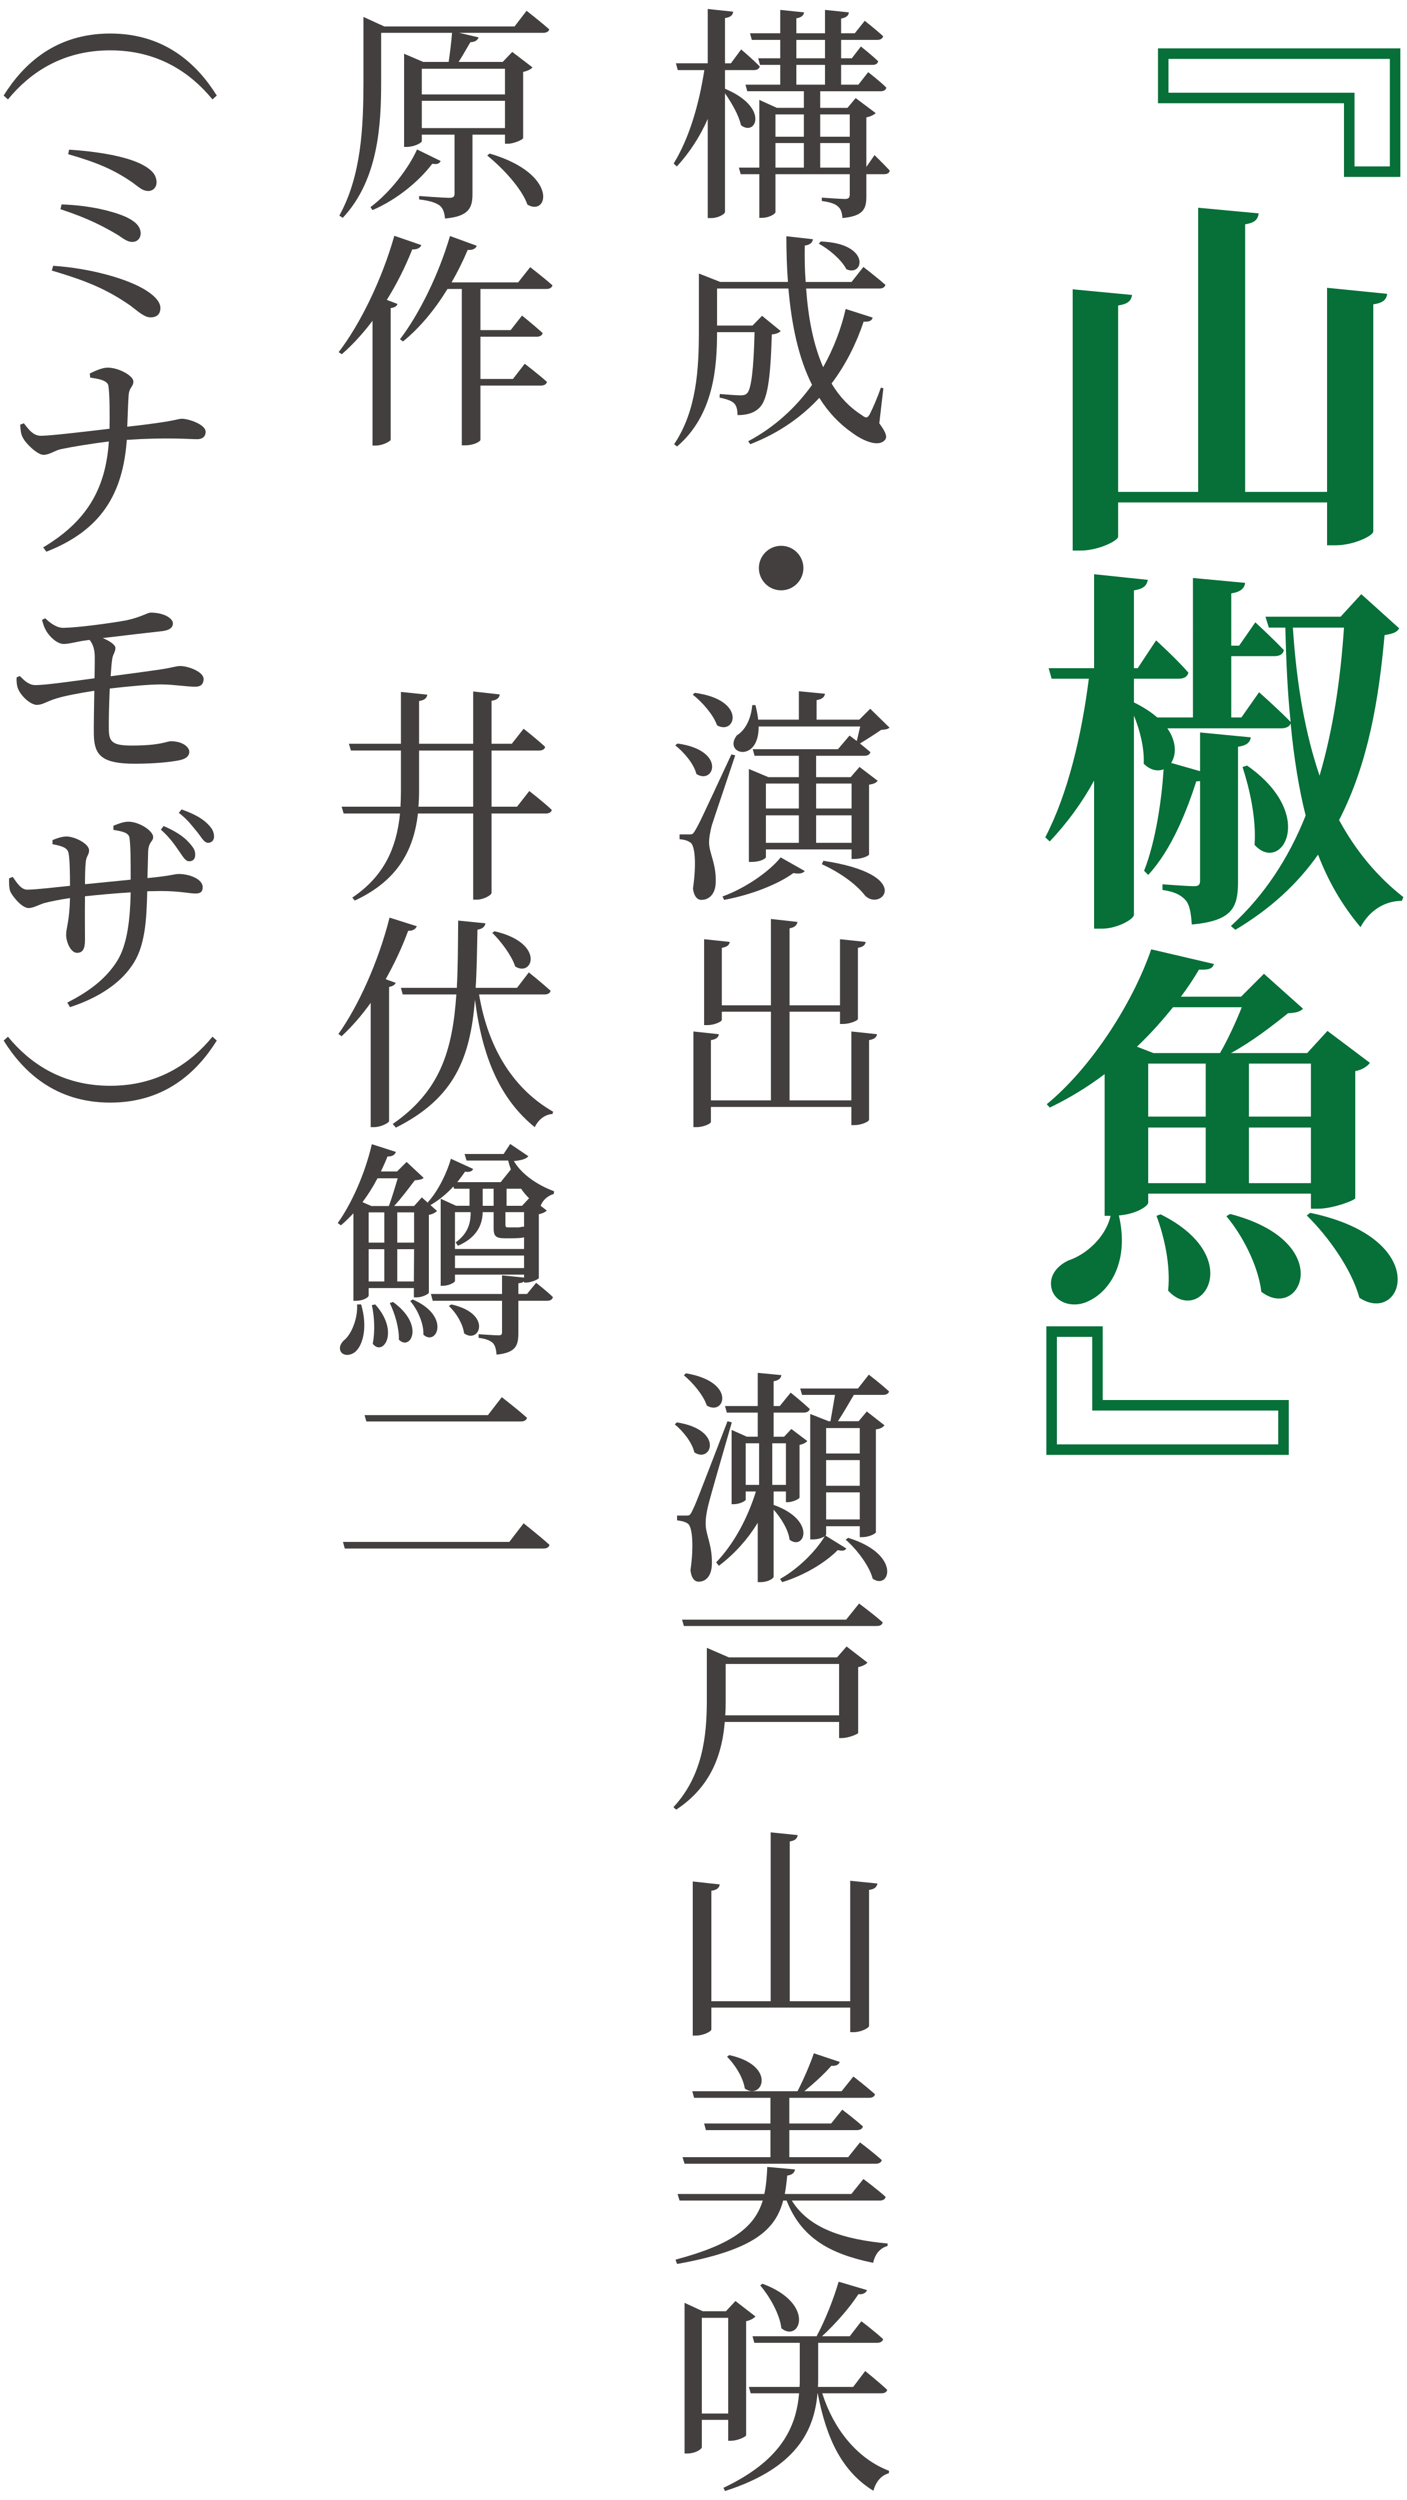
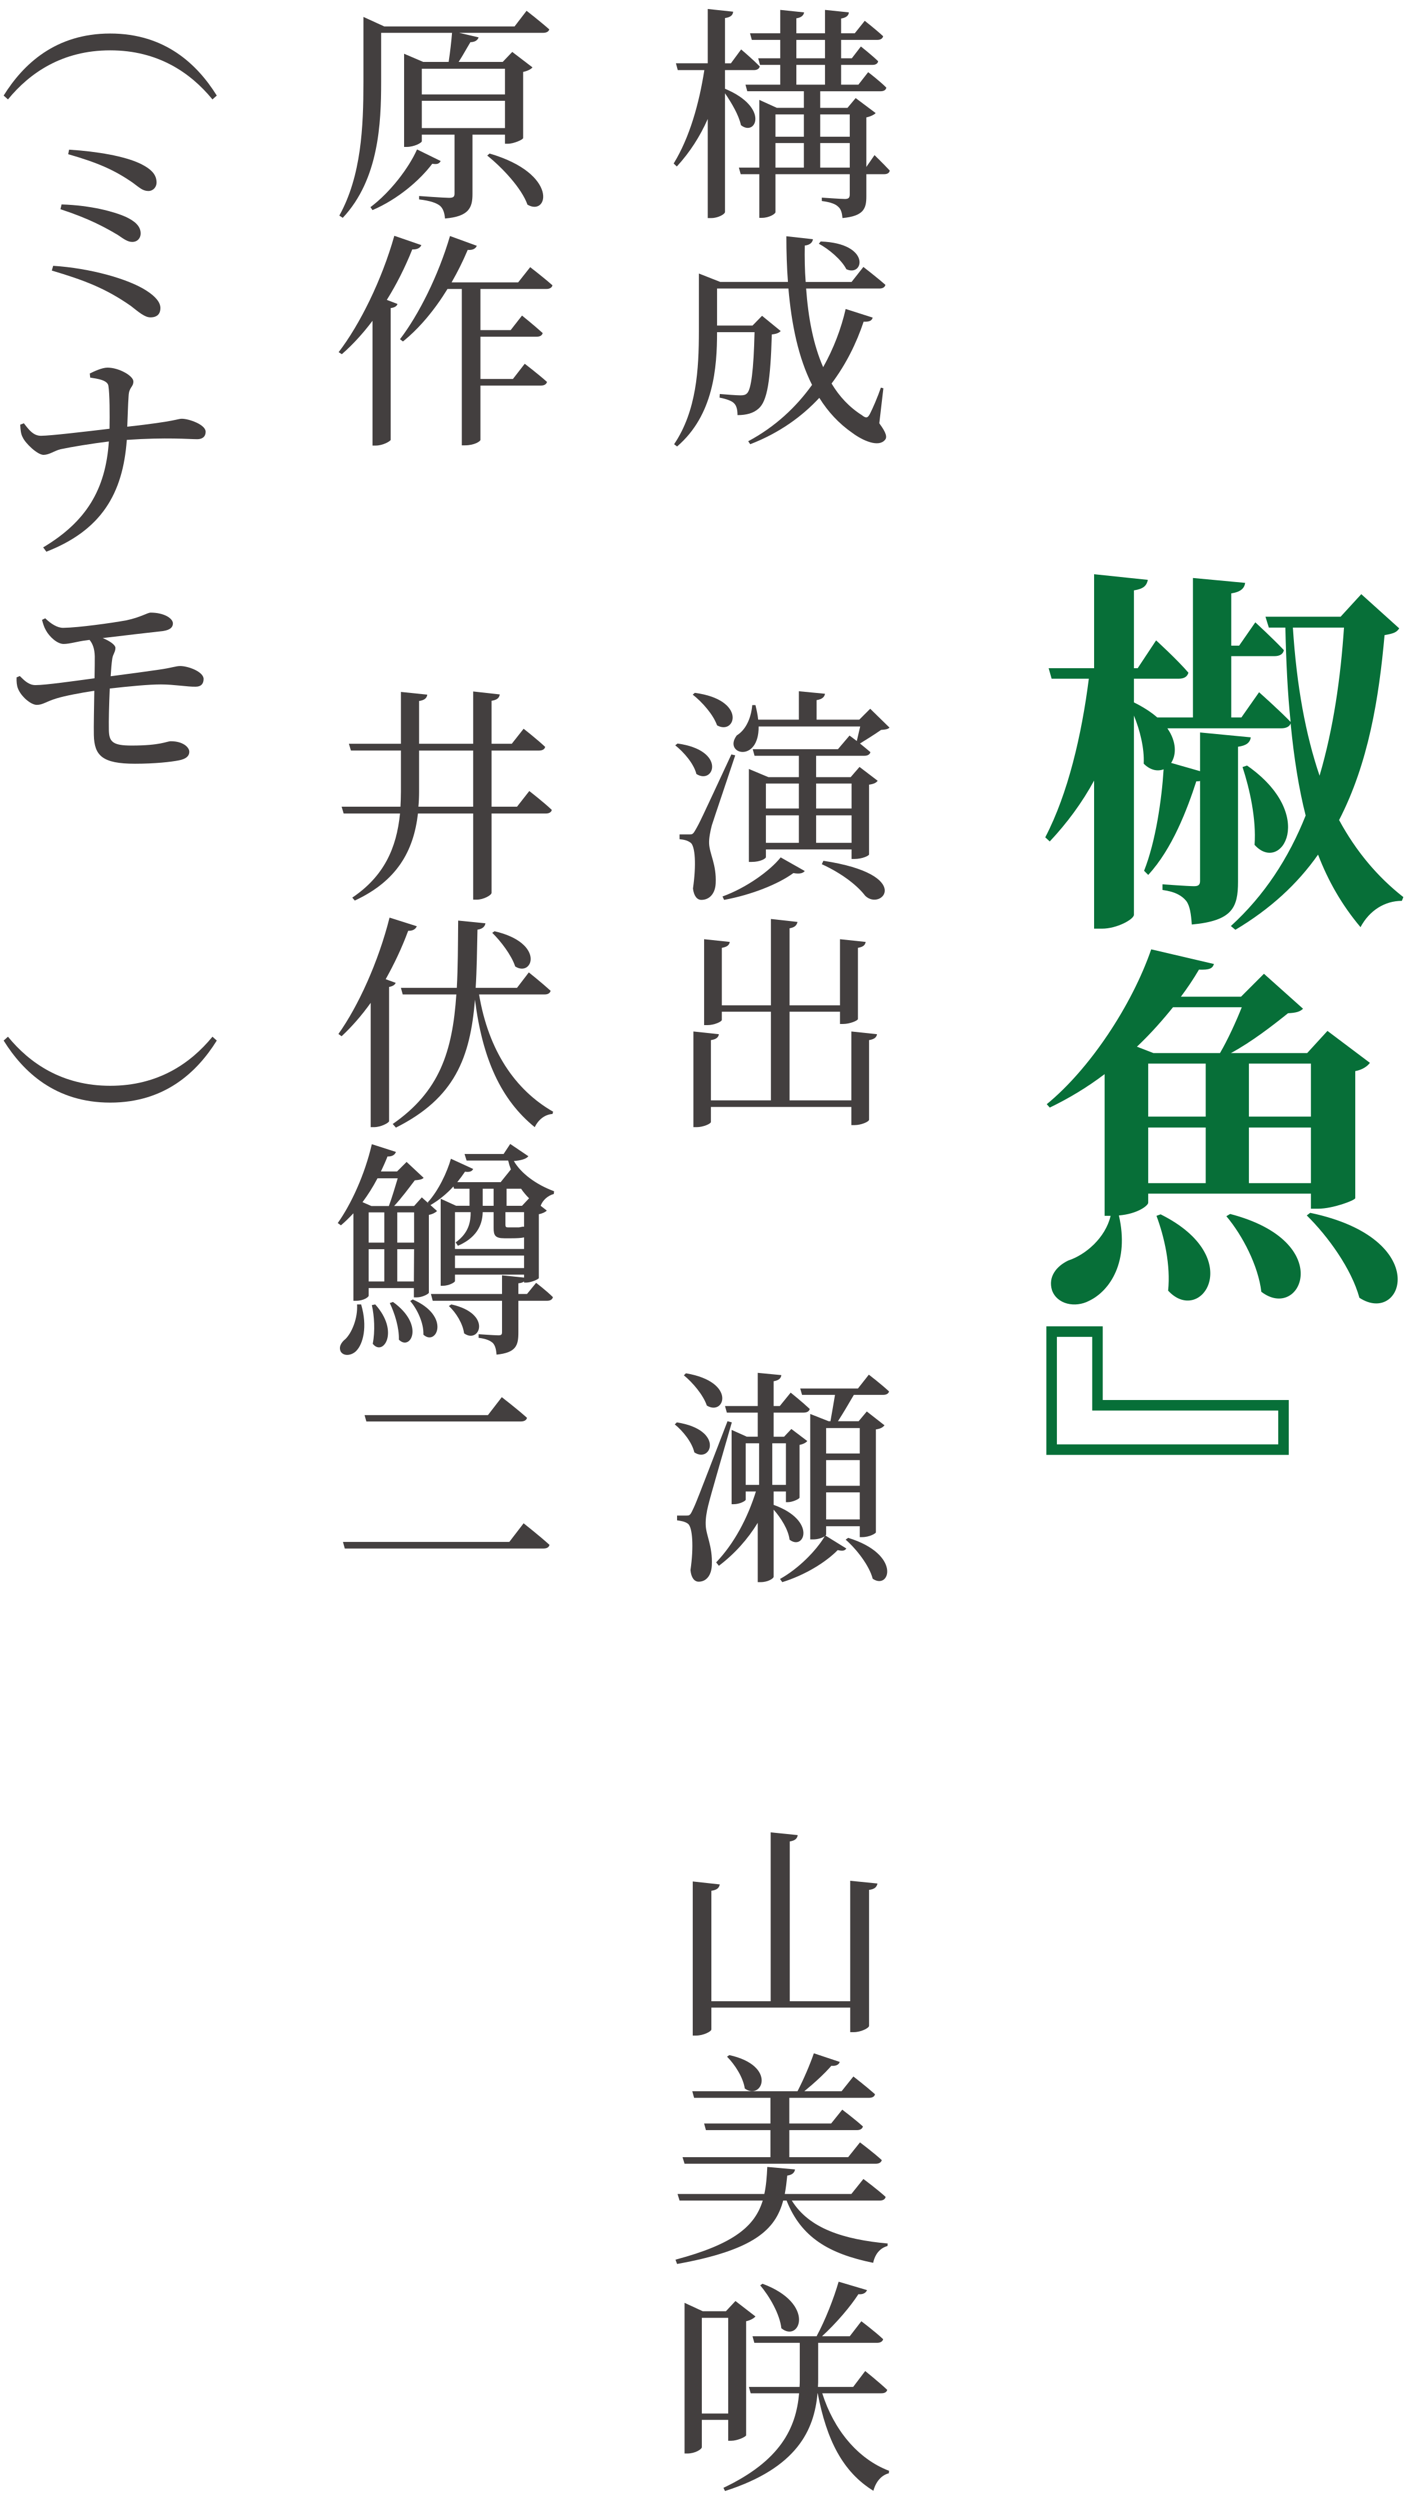
<svg xmlns="http://www.w3.org/2000/svg" version="1.1" id="レイヤー_1" x="0px" y="0px" viewBox="0 0 161 286" enable-background="new 0 0 161 286" xml:space="preserve">
  <g>
-     <path fill="#076F38" d="M153.79,11.812h-21.285V5.534h27.735V20.24h-6.45V11.812z M159.036,6.738h-25.327v3.87h21.285v8.428h4.042   V6.738z" />
-     <path fill="#076F38" d="M158.734,33.614c-0.086,0.602-0.387,1.032-1.591,1.204v25.972c0,0.516-2.279,1.591-4.3,1.591h-0.989v-4.902   h-23.908v3.913c0,0.473-2.279,1.591-4.257,1.591h-0.946V33.097l6.794,0.645c-0.086,0.602-0.387,1.032-1.591,1.204v21.328h9.159   V23.766l6.923,0.645c-0.086,0.645-0.387,1.075-1.548,1.247v30.616h9.374V32.926L158.734,33.614z" />
    <path fill="#076F38" d="M160.11,71.884c-0.301,0.473-0.688,0.602-1.677,0.774c-0.645,7.224-1.849,14.663-5.203,21.156   c1.935,3.569,4.386,6.493,7.353,8.814l-0.172,0.43c-1.935,0-3.698,1.075-4.73,3.01c-2.064-2.451-3.655-5.16-4.859-8.299   c-2.322,3.311-5.418,6.192-9.46,8.6l-0.516-0.43c3.827-3.483,6.622-7.783,8.557-12.642c-0.774-3.053-1.333-6.536-1.72-10.535   c-0.129,0.387-0.559,0.559-1.075,0.559H133.58c1.075,1.548,1.032,3.053,0.43,3.956l3.311,0.946v-4.429l5.805,0.559   c-0.086,0.602-0.516,0.946-1.462,1.075v15.437c0,2.967-0.645,4.472-5.289,4.902c-0.086-1.204-0.215-2.15-0.645-2.709   c-0.473-0.559-1.161-1.032-2.709-1.247v-0.645c0,0,2.924,0.215,3.612,0.215c0.516,0,0.688-0.172,0.688-0.602V89.341   c-0.129,0.043-0.258,0.043-0.43,0.043c-1.032,3.182-2.752,7.74-5.504,10.707l-0.473-0.473c1.333-3.354,2.021-8.17,2.236-11.61   c-0.688,0.258-1.505,0.129-2.279-0.645c0.086-1.763-0.43-3.827-1.118-5.504v22.79c0,0.516-1.935,1.591-3.655,1.591h-0.903V89.298   c-1.376,2.537-3.096,4.859-5.074,6.966l-0.516-0.473c2.623-5.031,4.171-11.739,4.988-18.146h-4.257l-0.344-1.204h5.203v-10.75   l6.149,0.645c-0.129,0.645-0.473,1.032-1.591,1.204v8.901h0.43l2.107-3.182c0,0,2.408,2.193,3.698,3.698   c-0.129,0.473-0.516,0.688-1.118,0.688h-5.117v2.709c1.118,0.559,1.978,1.118,2.666,1.72h4.085V66.121l5.977,0.559   c-0.086,0.602-0.473,1.032-1.591,1.204v5.977h0.903l1.849-2.666c0,0,2.064,1.892,3.268,3.182c-0.086,0.473-0.516,0.688-1.075,0.688   h-4.945v7.009h1.161l2.021-2.881c0,0,2.236,1.978,3.612,3.397c-0.344-3.225-0.516-6.837-0.602-10.792h-1.892l-0.387-1.247h8.6   l2.365-2.58L160.11,71.884z M142.696,87.578c8.084,5.633,3.913,12.47,0.86,9.073c0.215-2.967-0.559-6.407-1.376-8.901   L142.696,87.578z M147.942,71.798c0.43,6.708,1.462,12.254,3.053,16.941c1.591-5.418,2.408-11.18,2.795-16.941H147.942z" />
    <path fill="#076F38" d="M131.387,136.554v1.032c0,0.344-1.247,1.29-3.354,1.462c1.204,5.246-0.989,8.6-3.397,9.761   c-1.634,0.86-3.698,0.387-4.257-1.204c-0.473-1.548,0.516-2.752,1.849-3.397c1.978-0.645,4.257-2.58,4.859-5.117h-0.688v-16.211   c-1.978,1.505-4.128,2.795-6.278,3.827l-0.344-0.387c4.945-4.042,9.761-11.352,11.954-17.715l7.181,1.677   c-0.172,0.516-0.516,0.688-1.72,0.645c-0.602,1.032-1.29,2.064-2.064,3.096h6.88l2.623-2.623l4.472,3.999   c-0.344,0.344-0.817,0.473-1.72,0.516c-1.763,1.419-4.214,3.311-6.536,4.558h8.729l2.322-2.537l4.859,3.655   c-0.258,0.344-0.774,0.774-1.677,0.946v14.534c-0.043,0.258-2.58,1.204-4.214,1.204h-0.86v-1.72H131.387z M134.225,115.227   c-1.247,1.548-2.623,3.096-4.128,4.515l1.892,0.731h7.611c0.86-1.462,1.849-3.612,2.494-5.246H134.225z M131.387,121.677v6.062   h6.579v-6.062H131.387z M131.387,135.351h6.579v-6.364h-6.579V135.351z M132.806,138.92c9.933,4.945,4.601,12.813,0.86,8.729   c0.301-2.881-0.43-6.149-1.333-8.557L132.806,138.92z M140.761,138.877c12.255,3.182,8.084,12.384,3.569,8.901   c-0.344-2.967-2.15-6.45-3.999-8.643L140.761,138.877z M142.911,121.677v6.062h7.095v-6.062H142.911z M150.006,135.351v-6.364   h-7.095v6.364H150.006z M149.92,138.747c14.147,2.967,10.621,12.986,5.633,9.718c-0.903-3.311-3.612-7.052-6.02-9.417   L149.92,138.747z" />
    <path fill="#076F38" d="M126.184,160.162h21.285v6.278h-27.735v-14.706h6.45V160.162z M120.938,165.236h25.327v-3.87H124.98v-8.428   h-4.042V165.236z" />
    <path fill="#433F3F" d="M82.961,10.153c5.148,2.158,3.51,5.538,1.82,4.16c-0.234-1.144-1.092-2.574-1.82-3.64v13.572   c0,0.26-0.806,0.702-1.56,0.702h-0.416V13.611c-0.884,2.002-2.054,3.822-3.536,5.434l-0.364-0.338   c1.82-2.964,2.912-6.838,3.51-10.687h-3.042l-0.208-0.78h3.64V1.027l2.912,0.312c-0.052,0.39-0.26,0.624-0.936,0.728v5.174h0.676   l1.17-1.586c0,0,1.326,1.118,2.132,1.95c-0.078,0.286-0.338,0.416-0.676,0.416h-3.302V10.153z M100.07,17.745   c0,0,1.092,1.066,1.742,1.768c-0.052,0.286-0.286,0.416-0.65,0.416h-2.028v2.548c0,1.404-0.312,2.236-2.73,2.47   c-0.052-0.572-0.156-1.014-0.494-1.3c-0.286-0.286-0.832-0.521-1.872-0.65v-0.39c0,0,2.158,0.156,2.652,0.156   c0.416,0,0.546-0.156,0.546-0.52v-2.314h-8.502v4.342c0,0.208-0.754,0.65-1.534,0.65h-0.312v-4.992h-2.132l-0.208-0.754h2.34   v-7.748l2.002,0.91h3.094v-1.898h-6.474l-0.208-0.754h3.978V7.423h-2.314l-0.208-0.754h2.522V4.563h-3.25l-0.208-0.754h3.458V1.131   l2.73,0.286c-0.052,0.338-0.312,0.598-0.884,0.676v1.716h3.276V1.131l2.73,0.286c-0.026,0.364-0.286,0.598-0.884,0.702v1.69h1.56   l1.144-1.43c0,0,1.326,1.04,2.106,1.768c-0.078,0.286-0.312,0.416-0.676,0.416h-4.134v2.106h1.222l1.04-1.352   c0,0,1.222,0.962,1.976,1.69c-0.052,0.286-0.312,0.416-0.65,0.416h-3.588v2.262h1.976l1.118-1.43c0,0,1.3,0.988,2.08,1.768   c-0.052,0.286-0.312,0.416-0.65,0.416h-6.916v1.898h3.12l0.936-1.118l2.288,1.716c-0.156,0.182-0.572,0.39-1.066,0.494v5.668   L100.07,17.745z M88.734,13.091v2.548h3.25v-2.548H88.734z M88.734,19.175h3.25v-2.808h-3.25V19.175z M91.126,6.669h3.276V4.563   h-3.276V6.669z M91.126,9.685h3.276V7.423h-3.276V9.685z M93.856,13.091v2.548h3.38v-2.548H93.856z M97.236,19.175v-2.808h-3.38   v2.808H97.236z" />
    <path fill="#433F3F" d="M100.616,48.426c0.832,1.118,0.91,1.612,0.65,1.898c-0.728,0.884-2.522,0.104-3.744-0.806   c-1.534-1.066-2.782-2.418-3.77-4.004c-2.002,2.158-4.602,4.03-7.904,5.304l-0.234-0.338c3.068-1.638,5.486-3.9,7.306-6.448   c-1.56-3.094-2.34-6.864-2.704-11.024h-8.164v4.238h4.056l1.092-1.118l2.132,1.742c-0.182,0.208-0.494,0.338-1.014,0.39   c-0.156,5.304-0.52,7.618-1.508,8.477c-0.598,0.546-1.43,0.754-2.418,0.754c0-0.52-0.078-1.04-0.39-1.352   c-0.26-0.286-0.962-0.52-1.664-0.65l0.026-0.416c0.676,0.052,1.898,0.156,2.366,0.156c0.364,0,0.572-0.052,0.754-0.234   c0.468-0.442,0.754-2.626,0.858-6.994h-4.29c0,4.056-0.39,9.49-4.576,13.078l-0.338-0.26c2.574-3.822,2.834-8.581,2.834-12.949   v-6.578l2.444,0.962h7.748c-0.13-1.69-0.182-3.432-0.182-5.226l3.042,0.338c-0.052,0.338-0.286,0.65-0.936,0.728   c-0.026,1.404,0,2.782,0.104,4.16h5.252l1.352-1.716c0,0,1.586,1.222,2.522,2.054c-0.078,0.286-0.338,0.416-0.676,0.416h-8.398   c0.234,3.276,0.806,6.396,1.95,8.996c1.196-2.132,2.054-4.394,2.574-6.656l3.094,0.988c-0.104,0.338-0.338,0.494-1.04,0.468   c-0.806,2.418-2.002,4.862-3.666,7.072c0.884,1.482,2.028,2.704,3.458,3.614c0.468,0.364,0.65,0.364,0.91-0.104   c0.338-0.65,0.91-1.976,1.274-3.042l0.286,0.078L100.616,48.426z M93.908,27.625c5.798,0.208,4.94,4.108,2.938,3.172   c-0.546-1.066-1.976-2.288-3.146-2.912L93.908,27.625z" />
-     <path fill="#433F3F" d="M89.384,67.535c-1.404,0-2.548-1.145-2.548-2.548s1.144-2.548,2.548-2.548s2.548,1.145,2.548,2.548   S90.788,67.535,89.384,67.535z" />
    <path fill="#433F3F" d="M77.527,85.059c5.642,0.78,4.186,4.784,2.158,3.484c-0.286-1.17-1.43-2.496-2.418-3.276L77.527,85.059z    M84.131,86.411c-0.806,2.444-2.366,7.02-2.678,8.008c-0.182,0.702-0.338,1.482-0.312,2.08c0.052,1.196,0.858,2.418,0.754,4.55   c-0.052,1.17-0.702,1.898-1.638,1.898c-0.494,0-0.858-0.442-0.962-1.3c0.39-2.704,0.26-4.889-0.286-5.252   c-0.364-0.26-0.728-0.338-1.248-0.39v-0.546h1.118c0.312,0,0.416,0,0.702-0.52c0.468-0.806,0.468-0.806,4.108-8.632L84.131,86.411z    M79.503,79.26c6.006,0.806,4.654,4.915,2.548,3.718c-0.442-1.248-1.716-2.678-2.782-3.51L79.503,79.26z M82.675,102.557   c2.73-0.988,5.434-2.938,6.656-4.472l2.756,1.56c-0.208,0.26-0.598,0.364-1.3,0.234c-1.742,1.274-4.81,2.496-7.93,3.068   L82.675,102.557z M86.809,83.109c0.052,4.264-4.134,3.172-2.496,1.014c0.91-0.546,1.612-1.768,1.768-3.458h0.364   c0.156,0.624,0.26,1.17,0.312,1.664h4.654v-3.25l2.99,0.286c-0.052,0.364-0.312,0.624-0.962,0.728v2.236h4.888l1.248-1.248   l2.21,2.158c-0.182,0.182-0.468,0.234-0.962,0.26c-0.624,0.442-1.742,1.144-2.418,1.56c0.39,0.312,0.832,0.676,1.196,0.988   c-0.078,0.286-0.338,0.416-0.702,0.416h-5.512v2.444h3.952l1.014-1.17l2.08,1.586c-0.182,0.234-0.442,0.364-0.988,0.442v7.982   c0,0.13-0.728,0.52-1.69,0.52h-0.312v-1.092h-9.802v0.884c0,0.156-0.624,0.546-1.638,0.546h-0.312V87.971l2.236,0.936h3.484v-2.444   h-5.07l-0.208-0.754h9.75l1.326-1.56c0,0,0.364,0.26,0.832,0.624c0.104-0.442,0.26-1.092,0.39-1.664H86.809z M87.641,89.635v2.86   h3.77v-2.86H87.641z M87.641,96.421h3.77v-3.146h-3.77V96.421z M93.388,89.635v2.86h4.056v-2.86H93.388z M97.444,96.421v-3.146   h-4.056v3.146H97.444z M94.22,98.475c10.452,1.586,6.656,5.824,4.784,4.004c-0.832-1.092-2.522-2.496-4.966-3.614L94.22,98.475z" />
    <path fill="#433F3F" d="M100.356,118.313c-0.052,0.338-0.286,0.572-0.91,0.676v9.101c0,0.234-0.91,0.624-1.664,0.624h-0.364v-2.08   H81.349v1.716c0,0.208-0.884,0.598-1.638,0.598h-0.364v-10.946l2.912,0.312c-0.052,0.338-0.26,0.572-0.91,0.676v6.89h6.864v-10.14   h-5.616v0.936c0,0.208-0.884,0.598-1.638,0.598h-0.39v-9.829l2.938,0.312c-0.052,0.338-0.286,0.572-0.91,0.676v6.578h5.616v-9.88   l3.042,0.338c-0.078,0.364-0.286,0.624-0.91,0.728v8.814h5.772v-7.566l2.938,0.312c-0.052,0.338-0.26,0.572-0.884,0.676v8.138   c0,0.182-0.91,0.572-1.69,0.572h-0.364v-1.404h-5.772v10.14h7.072v-7.878L100.356,118.313z" />
    <path fill="#433F3F" d="M77.449,162.72c5.46,0.858,3.952,4.732,2.002,3.432c-0.26-1.144-1.3-2.444-2.236-3.198L77.449,162.72z    M83.741,162.72c-0.832,2.912-2.418,8.32-2.704,9.516c-0.182,0.728-0.312,1.534-0.286,2.184c0.026,1.222,0.806,2.444,0.702,4.654   c-0.052,1.144-0.624,1.872-1.508,1.872c-0.494,0-0.858-0.468-0.936-1.326c0.39-2.678,0.234-4.914-0.286-5.304   c-0.364-0.26-0.728-0.312-1.248-0.39v-0.546h1.092c0.286,0,0.39,0,0.65-0.546c0.416-0.858,0.416-0.858,4.03-10.245L83.741,162.72z    M78.489,157.104c5.85,0.988,4.42,4.94,2.392,3.692c-0.416-1.222-1.612-2.626-2.626-3.458L78.489,157.104z M88.526,172.158   c4.992,1.794,3.484,5.305,1.82,3.979c-0.13-1.144-0.988-2.496-1.82-3.432v7.696c-0.026,0.156-0.598,0.598-1.508,0.598h-0.312   v-6.787c-1.144,1.872-2.626,3.536-4.446,4.915l-0.312-0.39c2.106-2.21,3.614-5.123,4.55-8.112h-1.17v0.936   c0,0.156-0.702,0.52-1.378,0.52h-0.234v-8.502l1.742,0.78h1.248v-2.756h-3.536l-0.208-0.754h3.744v-3.796l2.704,0.26   c-0.052,0.364-0.286,0.598-0.884,0.702v2.834h0.702l1.248-1.534c0,0,1.326,1.066,2.184,1.872c-0.078,0.286-0.338,0.416-0.702,0.416   h-3.432v2.756h1.196l0.832-0.884l1.82,1.378c-0.13,0.182-0.468,0.364-0.884,0.442v6.032c-0.026,0.156-0.806,0.521-1.326,0.521   H89.93v-1.222h-1.404V172.158z M86.861,169.87v-4.758h-1.534v4.758H86.861z M88.37,165.113v4.758h1.56v-4.758H88.37z M99.42,157.26   c0,0,1.456,1.118,2.314,1.924c-0.078,0.26-0.312,0.39-0.676,0.39h-3.354c-0.572,0.988-1.248,2.132-1.82,3.016h2.366l0.936-1.118   l2.028,1.586c-0.182,0.208-0.416,0.39-0.988,0.468v11.778c0,0.104-0.702,0.546-1.586,0.546h-0.26v-1.248h-3.848v0.962   c0,0.026-0.026,0.052-0.078,0.104l2.392,1.482c-0.182,0.26-0.416,0.312-0.988,0.182c-1.378,1.404-3.744,2.86-6.344,3.667   l-0.26-0.364c2.106-1.17,4.134-3.224,5.122-4.888c-0.234,0.156-0.728,0.364-1.352,0.364h-0.312v-14.353l2.106,0.832h0.208   c0.156-0.884,0.364-2.054,0.52-3.016h-3.77l-0.208-0.729h6.604L99.42,157.26z M94.532,163.37v2.912h3.848v-2.912H94.532z    M98.38,167.036h-3.848v2.938h3.848V167.036z M98.38,173.823v-3.094h-3.848v3.094H98.38z M97.054,175.929   c6.162,1.898,4.758,6.032,2.808,4.68c-0.39-1.508-1.846-3.38-3.094-4.472L97.054,175.929z" />
-     <path fill="#433F3F" d="M96.872,188.357l2.392,1.846c-0.182,0.208-0.572,0.416-1.066,0.52v7.54   c-0.052,0.13-1.144,0.572-1.846,0.572h-0.338v-1.846H82.935c-0.286,3.458-1.43,7.333-5.564,10.037l-0.312-0.286   c3.328-3.588,3.822-8.086,3.822-12.247v-5.98l2.522,1.092H95.78L96.872,188.357z M98.302,183.443c0,0,1.69,1.248,2.704,2.158   c-0.052,0.286-0.312,0.416-0.702,0.416H78.255l-0.208-0.728H96.82L98.302,183.443z M96.014,196.235v-5.876H83.039v4.108   c0,0.572,0,1.17-0.052,1.768H96.014z" />
    <path fill="#433F3F" d="M100.408,215.474c-0.078,0.364-0.286,0.65-0.962,0.728v15.549c0,0.26-0.936,0.728-1.742,0.728h-0.416   v-2.808H81.401v2.496c0,0.234-0.91,0.702-1.742,0.702h-0.39V215.24l3.094,0.338c-0.078,0.364-0.26,0.624-0.962,0.728v12.636h6.786   v-19.318l3.094,0.312c-0.052,0.364-0.26,0.624-0.91,0.728v18.278h6.916v-13.78L100.408,215.474z" />
    <path fill="#433F3F" d="M90.606,251.745c1.976,3.198,5.902,4.446,10.972,4.914l-0.026,0.286c-0.858,0.234-1.43,0.936-1.638,1.924   c-5.07-1.04-8.242-2.912-9.906-7.124h-0.39c-0.884,3.328-3.328,5.668-12.142,7.254l-0.182-0.494c6.76-1.794,9.1-3.874,9.984-6.76   h-9.516l-0.234-0.754h9.932c0.208-0.936,0.286-1.976,0.338-3.094l3.172,0.286c-0.052,0.364-0.312,0.624-0.884,0.702   c-0.078,0.728-0.156,1.43-0.286,2.106h7.618l1.378-1.716c0,0,1.612,1.196,2.548,2.054c-0.078,0.286-0.312,0.416-0.676,0.416H90.606   z M88.161,246.779v-3.094h-7.384l-0.208-0.754h7.592v-2.938h-8.736l-0.208-0.754h12.038c0.676-1.3,1.43-3.042,1.872-4.342   l2.964,0.988c-0.104,0.312-0.416,0.494-0.962,0.442c-0.754,0.884-1.95,1.976-3.094,2.912H96.3l1.352-1.69   c0,0,1.508,1.17,2.47,2.028c-0.052,0.286-0.312,0.416-0.702,0.416h-9.1v2.938h4.784l1.274-1.586c0,0,1.482,1.118,2.366,1.924   c-0.078,0.286-0.338,0.416-0.676,0.416H90.32v3.094h6.734l1.352-1.69c0,0,1.56,1.17,2.496,2.028   c-0.078,0.286-0.338,0.416-0.702,0.416H78.333l-0.234-0.754H88.161z M83.455,235.104c5.538,1.222,3.744,5.252,1.768,3.822   c-0.182-1.274-1.144-2.756-2.028-3.64L83.455,235.104z" />
    <path fill="#433F3F" d="M80.309,276.835v3.12c0,0.234-0.754,0.728-1.664,0.728h-0.312v-17.239l2.08,0.962h2.652l1.092-1.17   l2.288,1.768c-0.182,0.208-0.572,0.442-1.066,0.546v13.052c-0.052,0.182-1.014,0.624-1.716,0.624h-0.338v-2.392H80.309z    M80.309,265.161v10.946h3.016v-10.946H80.309z M94.09,273.793c1.3,4.134,4.056,7.514,7.644,8.866l-0.026,0.286   c-0.832,0.208-1.482,0.936-1.768,2.002c-3.51-2.158-5.356-5.824-6.37-11.154h-0.026c-0.364,4.16-2.288,8.528-10.582,11.18   l-0.182-0.364c6.526-3.094,8.32-6.838,8.658-10.816h-5.538l-0.208-0.728h5.798c0.026-0.312,0.026-0.624,0.026-0.936v-4.108h-5.2   l-0.208-0.754h7.332c0.988-1.82,1.976-4.342,2.522-6.24l3.25,0.962c-0.13,0.312-0.442,0.52-0.988,0.468   c-0.936,1.456-2.548,3.328-4.16,4.81h3.172l1.326-1.716c0,0,1.56,1.17,2.496,2.054c-0.078,0.286-0.338,0.416-0.702,0.416h-6.734   v4.108c0,0.312,0,0.624-0.026,0.936h4.03l1.378-1.82c0,0,1.586,1.274,2.522,2.158c-0.078,0.286-0.338,0.39-0.676,0.39H94.09z    M87.251,261.26c6.162,2.288,4.264,6.812,2.158,5.096c-0.182-1.638-1.352-3.64-2.418-4.914L87.251,261.26z" />
    <path fill="#433F3F" d="M60.254,1.234c0,0,1.612,1.248,2.6,2.132c-0.078,0.26-0.338,0.39-0.702,0.39h-9.62l2.236,0.52   c-0.104,0.312-0.416,0.546-0.936,0.546c-0.416,0.676-0.858,1.508-1.352,2.262h5.044l1.092-1.144l2.314,1.768   c-0.156,0.208-0.572,0.416-1.066,0.52v7.566c-0.026,0.182-1.066,0.65-1.742,0.65h-0.338v-1.04h-3.718v6.786   c0,1.561-0.39,2.574-3.146,2.809c-0.052-0.624-0.208-1.145-0.572-1.456c-0.39-0.312-1.066-0.572-2.392-0.729v-0.39   c0,0,2.834,0.208,3.432,0.208c0.494,0,0.624-0.13,0.624-0.494v-6.734h-3.744v0.754c0,0.182-0.884,0.65-1.716,0.65h-0.312V6.148   l2.184,0.936h2.912c0.156-1.014,0.312-2.314,0.39-3.328h-8.112v5.643c0,4.68-0.26,11.128-4.394,15.522l-0.39-0.26   c2.522-4.55,2.756-10.167,2.756-15.262V1.936l2.392,1.092h14.899L60.254,1.234z M50.425,18.421   c-0.156,0.286-0.364,0.416-0.962,0.312c-1.404,1.872-3.926,4.056-6.838,5.304l-0.234-0.338c2.288-1.716,4.394-4.498,5.33-6.604   L50.425,18.421z M48.267,7.865v2.938h9.516V7.865H48.267z M57.784,14.651v-3.12h-9.516v3.12H57.784z M56.015,17.563   c7.956,2.314,6.734,7.254,4.342,5.85c-0.676-1.898-2.886-4.238-4.602-5.616L56.015,17.563z" />
    <path fill="#433F3F" d="M48.215,28.041c-0.13,0.312-0.468,0.52-1.04,0.494c-0.832,2.08-1.82,4.03-2.912,5.772l1.222,0.468   c-0.078,0.234-0.312,0.416-0.78,0.468v15.081c-0.052,0.156-0.884,0.65-1.716,0.65h-0.364V36.699   c-1.092,1.456-2.288,2.756-3.51,3.822l-0.364-0.234c2.418-3.146,4.94-8.243,6.37-13.312L48.215,28.041z M54.975,33.059v4.706h3.458   l1.3-1.664c0,0,1.456,1.17,2.366,2.002c-0.078,0.286-0.312,0.416-0.702,0.416h-6.422v4.836h3.718l1.352-1.742   c0,0,1.56,1.196,2.548,2.08c-0.078,0.286-0.338,0.416-0.702,0.416h-6.916v6.214c0,0.156-0.676,0.624-1.768,0.624h-0.364V33.059   h-1.638c-1.482,2.418-3.224,4.498-5.096,6.006l-0.338-0.26c2.132-2.782,4.394-7.28,5.72-11.804l3.068,1.118   c-0.13,0.312-0.442,0.521-1.04,0.468c-0.546,1.3-1.17,2.548-1.846,3.718h7.618l1.378-1.742c0,0,1.586,1.222,2.548,2.08   c-0.078,0.286-0.338,0.416-0.702,0.416H54.975z" />
    <path fill="#433F3F" d="M60.566,90.493c0,0,1.612,1.248,2.574,2.158c-0.052,0.286-0.338,0.416-0.676,0.416h-6.214v9.074   c0,0.26-0.91,0.78-1.69,0.78h-0.416v-9.854h-6.318c-0.494,4.316-2.418,7.722-7.228,9.958l-0.286-0.338   c3.588-2.418,5.07-5.616,5.46-9.621h-6.448l-0.234-0.78h6.734c0.026-0.546,0.052-1.118,0.052-1.716v-4.706h-5.72l-0.234-0.78h5.954   v-5.928l3.016,0.312c-0.052,0.364-0.26,0.624-0.936,0.728v4.888h6.188v-5.98l3.042,0.338c-0.052,0.364-0.26,0.624-0.936,0.728   v4.914h2.314l1.352-1.716c0,0,1.534,1.196,2.47,2.08c-0.078,0.286-0.338,0.416-0.702,0.416h-5.434v6.422h2.912L60.566,90.493z    M54.143,92.287v-6.422h-6.188v4.706c0,0.598-0.026,1.17-0.078,1.716H54.143z" />
    <path fill="#433F3F" d="M45.277,112.437c-0.078,0.208-0.312,0.39-0.754,0.468v15.367c-0.052,0.182-0.91,0.676-1.742,0.676h-0.364   v-14.223c-1.04,1.456-2.158,2.73-3.328,3.822l-0.364-0.26c2.262-3.172,4.576-8.243,5.85-13.312l3.12,0.988   c-0.13,0.312-0.442,0.546-0.988,0.52c-0.728,1.976-1.612,3.822-2.574,5.538L45.277,112.437z M54.819,113.763   c1.066,6.396,4.108,10.92,8.476,13.417l-0.078,0.26c-0.832,0.052-1.586,0.598-2.028,1.508c-3.848-3.12-5.98-7.774-6.838-14.586   c-0.546,6.656-2.314,11.258-9.048,14.638l-0.364-0.416c5.356-3.718,6.838-8.268,7.28-14.82h-6.136l-0.208-0.754h6.396   c0.13-2.314,0.13-4.862,0.156-7.696l3.12,0.312c-0.052,0.364-0.338,0.65-0.91,0.728c-0.052,2.418-0.078,4.628-0.208,6.656h4.732   l1.352-1.768c0,0,1.56,1.248,2.496,2.106c-0.078,0.286-0.338,0.416-0.676,0.416H54.819z M56.587,106.534   c5.85,1.353,4.368,5.305,2.366,4.03c-0.416-1.274-1.638-2.886-2.626-3.848L56.587,106.534z" />
    <path fill="#433F3F" d="M63.374,136.591c-0.676,0.182-1.274,0.702-1.508,1.352l0.702,0.546c-0.13,0.156-0.494,0.338-0.91,0.416   v7.306c-0.026,0.13-0.884,0.52-1.456,0.52h-0.234v-0.13c-0.13,0.104-0.338,0.182-0.65,0.208v1.222h0.988l1.04-1.274   c0,0,1.196,0.91,1.924,1.638c-0.078,0.286-0.312,0.416-0.676,0.416h-3.276v3.614c0,1.508-0.26,2.314-2.496,2.548   c-0.052-0.572-0.13-0.988-0.416-1.326c-0.286-0.26-0.754-0.494-1.638-0.598v-0.416c0,0,1.872,0.13,2.262,0.13   c0.364,0,0.416-0.104,0.416-0.416v-3.536h-7.93l-0.208-0.78h8.138v-2.132l2.522,0.26v-0.338h-7.904v0.728   c0,0.156-0.702,0.546-1.404,0.546h-0.234v-9.958l1.768,0.806h1.534v-1.95h-1.768l-0.078-0.26c-0.728,0.806-1.638,1.56-2.626,2.132   l0.754,0.676c-0.182,0.182-0.52,0.364-0.936,0.442v8.918c-0.052,0.13-0.728,0.52-1.378,0.52h-0.338v-1.066h-5.174v0.884   c0,0.13-0.546,0.572-1.43,0.572h-0.312v-10.01c-0.468,0.494-0.936,0.962-1.43,1.378l-0.364-0.26c1.534-2.158,3.094-5.539,3.9-9.022   l2.756,0.884c-0.104,0.312-0.416,0.546-0.962,0.52c-0.234,0.598-0.494,1.17-0.754,1.716h1.846l1.092-1.092l1.95,1.82   c-0.208,0.208-0.494,0.234-1.014,0.286c-0.572,0.754-1.534,2.054-2.366,2.938h2.288l0.884-0.988l0.78,0.702l-0.104-0.13   c1.222-1.326,2.236-3.484,2.652-4.992l2.548,1.17c-0.13,0.26-0.364,0.39-0.936,0.312c-0.26,0.39-0.546,0.78-0.884,1.196h4.966   l1.17-1.456c-0.13-0.338-0.234-0.676-0.312-1.014h-4.758l-0.234-0.754h4.472l0.754-1.145l2.08,1.404   c-0.234,0.312-0.884,0.494-1.664,0.546c0.806,1.404,2.548,2.704,4.602,3.458L63.374,136.591z M41.325,149.227   c0.754,2.574,0.208,4.524-0.546,5.304c-0.494,0.52-1.378,0.676-1.768,0.13c-0.286-0.52,0-1.066,0.494-1.456   c0.728-0.676,1.456-2.392,1.352-3.978H41.325z M43.197,134.797c-0.52,0.988-1.092,1.898-1.716,2.73l1.014,0.442h2.002   c0.338-0.91,0.728-2.21,1.014-3.172H43.197z M42.183,142.155h1.794v-3.458h-1.794V142.155z M42.183,146.601h1.794v-3.692h-1.794   V146.601z M42.937,149.227c2.834,3.146,0.884,6.006-0.286,4.498c0.286-1.43,0.182-3.198-0.104-4.42L42.937,149.227z    M44.965,148.941c3.692,2.652,2.002,5.668,0.676,4.316c0.052-1.352-0.494-3.068-1.04-4.186L44.965,148.941z M45.459,138.697v3.458   h1.924v-3.458H45.459z M47.357,146.601l0.026-3.692h-1.924v3.692H47.357z M47.227,148.656c4.42,1.924,2.704,5.408,1.222,4.03   c0.052-1.326-0.702-2.912-1.508-3.848L47.227,148.656z M51.647,149.227c4.784,1.066,3.198,4.602,1.456,3.302   c-0.13-1.066-0.91-2.366-1.742-3.12L51.647,149.227z M52.063,138.671v4.212h7.904v-1.326c-0.338,0.078-0.806,0.104-1.43,0.104   h-0.832c-1.066,0-1.222-0.364-1.222-1.17v-1.82h-1.248c-0.026,1.066-0.364,2.782-2.834,3.848l-0.26-0.39   c1.56-1.118,1.716-2.444,1.716-3.458H52.063z M59.968,145.067v-1.43h-7.904v1.43H59.968z M55.235,137.943h1.248v-1.95h-1.248   V137.943z M57.836,140.101c0,0.234,0.052,0.312,0.286,0.312h0.546h0.52h0.208c0.104-0.026,0.286-0.052,0.39-0.078h0.182v-1.664   h-2.132V140.101z M57.966,135.993v1.95h1.768l0.806-0.858c-0.338-0.338-0.65-0.702-0.91-1.092H57.966z" />
    <path fill="#433F3F" d="M58.278,176.397l1.638-2.132c0,0,1.846,1.456,2.964,2.47c-0.078,0.286-0.312,0.416-0.702,0.416H39.453   l-0.208-0.754H58.278z M55.833,161.889l1.586-2.054c0,0,1.82,1.404,2.886,2.366c-0.078,0.286-0.338,0.416-0.702,0.416H41.923   l-0.208-0.728H55.833z" />
    <path fill="#433F3F" d="M24.805,10.933l-0.494,0.442c-2.47-3.016-6.188-5.616-11.7-5.616s-9.23,2.601-11.7,5.616l-0.494-0.442   c2.236-3.588,5.928-7.098,12.194-7.098S22.569,7.345,24.805,10.933z" />
    <path fill="#433F3F" d="M6.085,30.407c4.316,0.286,8.606,1.508,10.66,2.834c1.014,0.65,1.612,1.326,1.612,2.002   c0,0.598-0.312,1.066-1.144,1.066c-0.65,0-1.326-0.598-2.262-1.326c-2.912-2.028-5.356-2.938-9.022-4.03L6.085,30.407z    M7.047,23.387c3.38,0.104,6.006,0.832,7.306,1.404c1.066,0.494,1.742,1.066,1.742,1.924c0,0.494-0.338,0.962-0.962,0.962   c-0.494,0-0.91-0.286-1.664-0.806c-1.456-0.858-3.224-1.846-6.552-2.938L7.047,23.387z M17.915,20.891   c0,0.468-0.338,0.936-0.91,0.962c-0.65,0-0.988-0.338-1.794-0.936c-2.054-1.43-3.952-2.288-7.41-3.276l0.104-0.52   c3.302,0.208,6.318,0.754,8.06,1.56C17.447,19.383,17.915,20.059,17.915,20.891z" />
    <path fill="#433F3F" d="M10.271,42.731c0.468-0.234,1.404-0.676,2.028-0.676c1.3,0,2.964,0.936,2.964,1.586   c0,0.65-0.494,0.624-0.546,1.638c-0.078,1.092-0.104,2.393-0.156,3.536c5.642-0.624,5.746-0.91,6.24-0.91   c0.832,0,2.73,0.676,2.73,1.482c0,0.624-0.442,0.858-0.962,0.858c-0.936,0-3.484-0.234-8.06,0.078   c-0.442,6.188-2.938,10.348-9.204,12.792l-0.364-0.494c4.914-2.938,7.15-6.604,7.514-12.116c-1.924,0.234-4.29,0.624-5.512,0.884   c-0.806,0.208-1.248,0.624-1.95,0.65c-0.728,0-2.106-1.353-2.392-2.002c-0.208-0.364-0.26-0.858-0.286-1.456l0.416-0.156   c0.546,0.702,1.066,1.43,1.95,1.43c1.066,0,5.226-0.494,7.852-0.806c0.026-1.69,0.026-3.874-0.13-4.914   c-0.104-0.65-1.222-0.806-2.08-0.937L10.271,42.731z" />
    <path fill="#433F3F" d="M5.175,70.733c0.676,0.65,1.378,1.092,2.054,1.092c1.794-0.026,5.486-0.546,7.228-0.858   c1.69-0.364,2.418-0.884,2.782-0.884c1.482,0,2.522,0.624,2.548,1.222c0,0.416-0.26,0.754-1.118,0.884   c-1.456,0.156-4.706,0.546-6.916,0.806c0.884,0.364,1.456,0.806,1.456,1.118c0,0.494-0.286,0.702-0.364,1.248   c-0.078,0.52-0.13,1.196-0.182,2.002c2.184-0.286,4.316-0.572,5.538-0.754c1.456-0.208,1.924-0.416,2.418-0.416   c0.91,0,2.678,0.65,2.678,1.482c0,0.546-0.286,0.884-0.91,0.884c-0.884,0.026-2.47-0.26-3.978-0.26   c-1.378,0-3.536,0.208-5.85,0.468c-0.078,1.794-0.13,3.667-0.104,4.732c0.026,1.352,0.416,1.794,2.6,1.794   c3.354,0,4.004-0.494,4.498-0.494c1.404,0,2.106,0.702,2.106,1.196c0,0.52-0.39,0.832-1.17,0.988   c-0.91,0.182-2.756,0.39-5.044,0.39c-3.744,0-4.654-0.936-4.706-3.276c-0.026-1.014,0.026-3.12,0.052-5.07   c-1.56,0.234-3.354,0.572-4.368,0.884c-1.17,0.364-1.534,0.728-2.21,0.728c-0.702,0-1.82-0.988-2.158-1.872   c-0.13-0.312-0.182-0.806-0.156-1.274l0.364-0.156c0.572,0.572,1.066,1.04,1.794,1.04c1.17,0,4.42-0.468,6.76-0.78   c0.026-1.118,0.026-2.054,0.026-2.522c-0.026-0.884-0.234-1.43-0.598-1.872l-0.364,0.052c-0.936,0.104-1.898,0.416-2.6,0.416   c-0.728,0-1.612-0.806-2.028-1.561c-0.208-0.364-0.338-0.78-0.442-1.196L5.175,70.733z" />
-     <path fill="#433F3F" d="M12.975,94.471c0.598-0.26,1.196-0.468,1.716-0.468c1.274,0,2.834,1.066,2.834,1.742   c0,0.572-0.494,0.468-0.572,1.638l-0.078,3.068c2.782-0.26,3.042-0.468,3.588-0.468c1.196,0,2.73,0.572,2.73,1.508   c0,0.572-0.286,0.728-0.832,0.728c-0.728,0-1.794-0.286-3.952-0.286c-0.468,0-0.988,0.026-1.56,0.026   c-0.078,3.328-0.234,6.448-1.82,8.606c-1.326,1.924-3.744,3.588-7.02,4.654l-0.312-0.52c2.028-1.04,4.29-2.47,5.72-4.784   c1.17-1.872,1.482-4.862,1.534-7.826c-1.794,0.104-3.692,0.286-5.226,0.442c-0.026,2.106,0,4.134,0,4.992   c0,1.04-0.26,1.482-0.91,1.482c-0.728,0-1.248-1.248-1.248-2.054c0-0.806,0.39-1.586,0.442-4.212   c-1.248,0.182-2.21,0.39-2.938,0.572c-0.676,0.208-1.274,0.572-1.794,0.572c-0.78,0-1.82-1.326-2.08-1.846   c-0.156-0.338-0.182-1.04-0.156-1.56l0.416-0.156c0.546,0.78,0.988,1.456,1.664,1.456c0.962,0,3.354-0.286,4.888-0.442   c0-1.43-0.026-3.198-0.182-3.796c-0.13-0.546-0.702-0.754-1.82-0.962v-0.468c0.468-0.208,1.092-0.416,1.612-0.416   c0.884,0,2.574,0.806,2.574,1.586c0,0.572-0.338,0.598-0.39,1.456c-0.052,0.468-0.078,1.43-0.078,2.418   c1.586-0.156,3.614-0.364,5.226-0.52c0-2.184,0-3.692-0.13-4.758c-0.078-0.598-0.728-0.754-1.846-0.936V94.471z M18.721,94.497   c1.274,0.546,2.262,1.17,2.886,1.872c0.572,0.624,0.754,0.962,0.728,1.482c0,0.416-0.286,0.702-0.702,0.676   c-0.416,0-0.676-0.494-1.118-1.118c-0.468-0.676-1.066-1.586-2.106-2.496L18.721,94.497z M20.775,92.599   c1.326,0.468,2.262,0.962,2.912,1.586c0.572,0.546,0.806,0.962,0.806,1.534c0,0.416-0.286,0.702-0.702,0.702   c-0.416-0.026-0.676-0.52-1.17-1.17c-0.546-0.624-1.014-1.378-2.158-2.262L20.775,92.599z" />
    <path fill="#433F3F" d="M24.805,119.041c-2.236,3.588-5.928,7.098-12.194,7.098s-9.958-3.51-12.194-7.098l0.494-0.442   c2.47,3.016,6.188,5.616,11.7,5.616s9.23-2.601,11.7-5.616L24.805,119.041z" />
  </g>
  <g>
</g>
  <g>
</g>
  <g>
</g>
  <g>
</g>
  <g>
</g>
  <g>
</g>
  <g>
</g>
  <g>
</g>
  <g>
</g>
  <g>
</g>
  <g>
</g>
  <g>
</g>
  <g>
</g>
  <g>
</g>
  <g>
</g>
</svg>